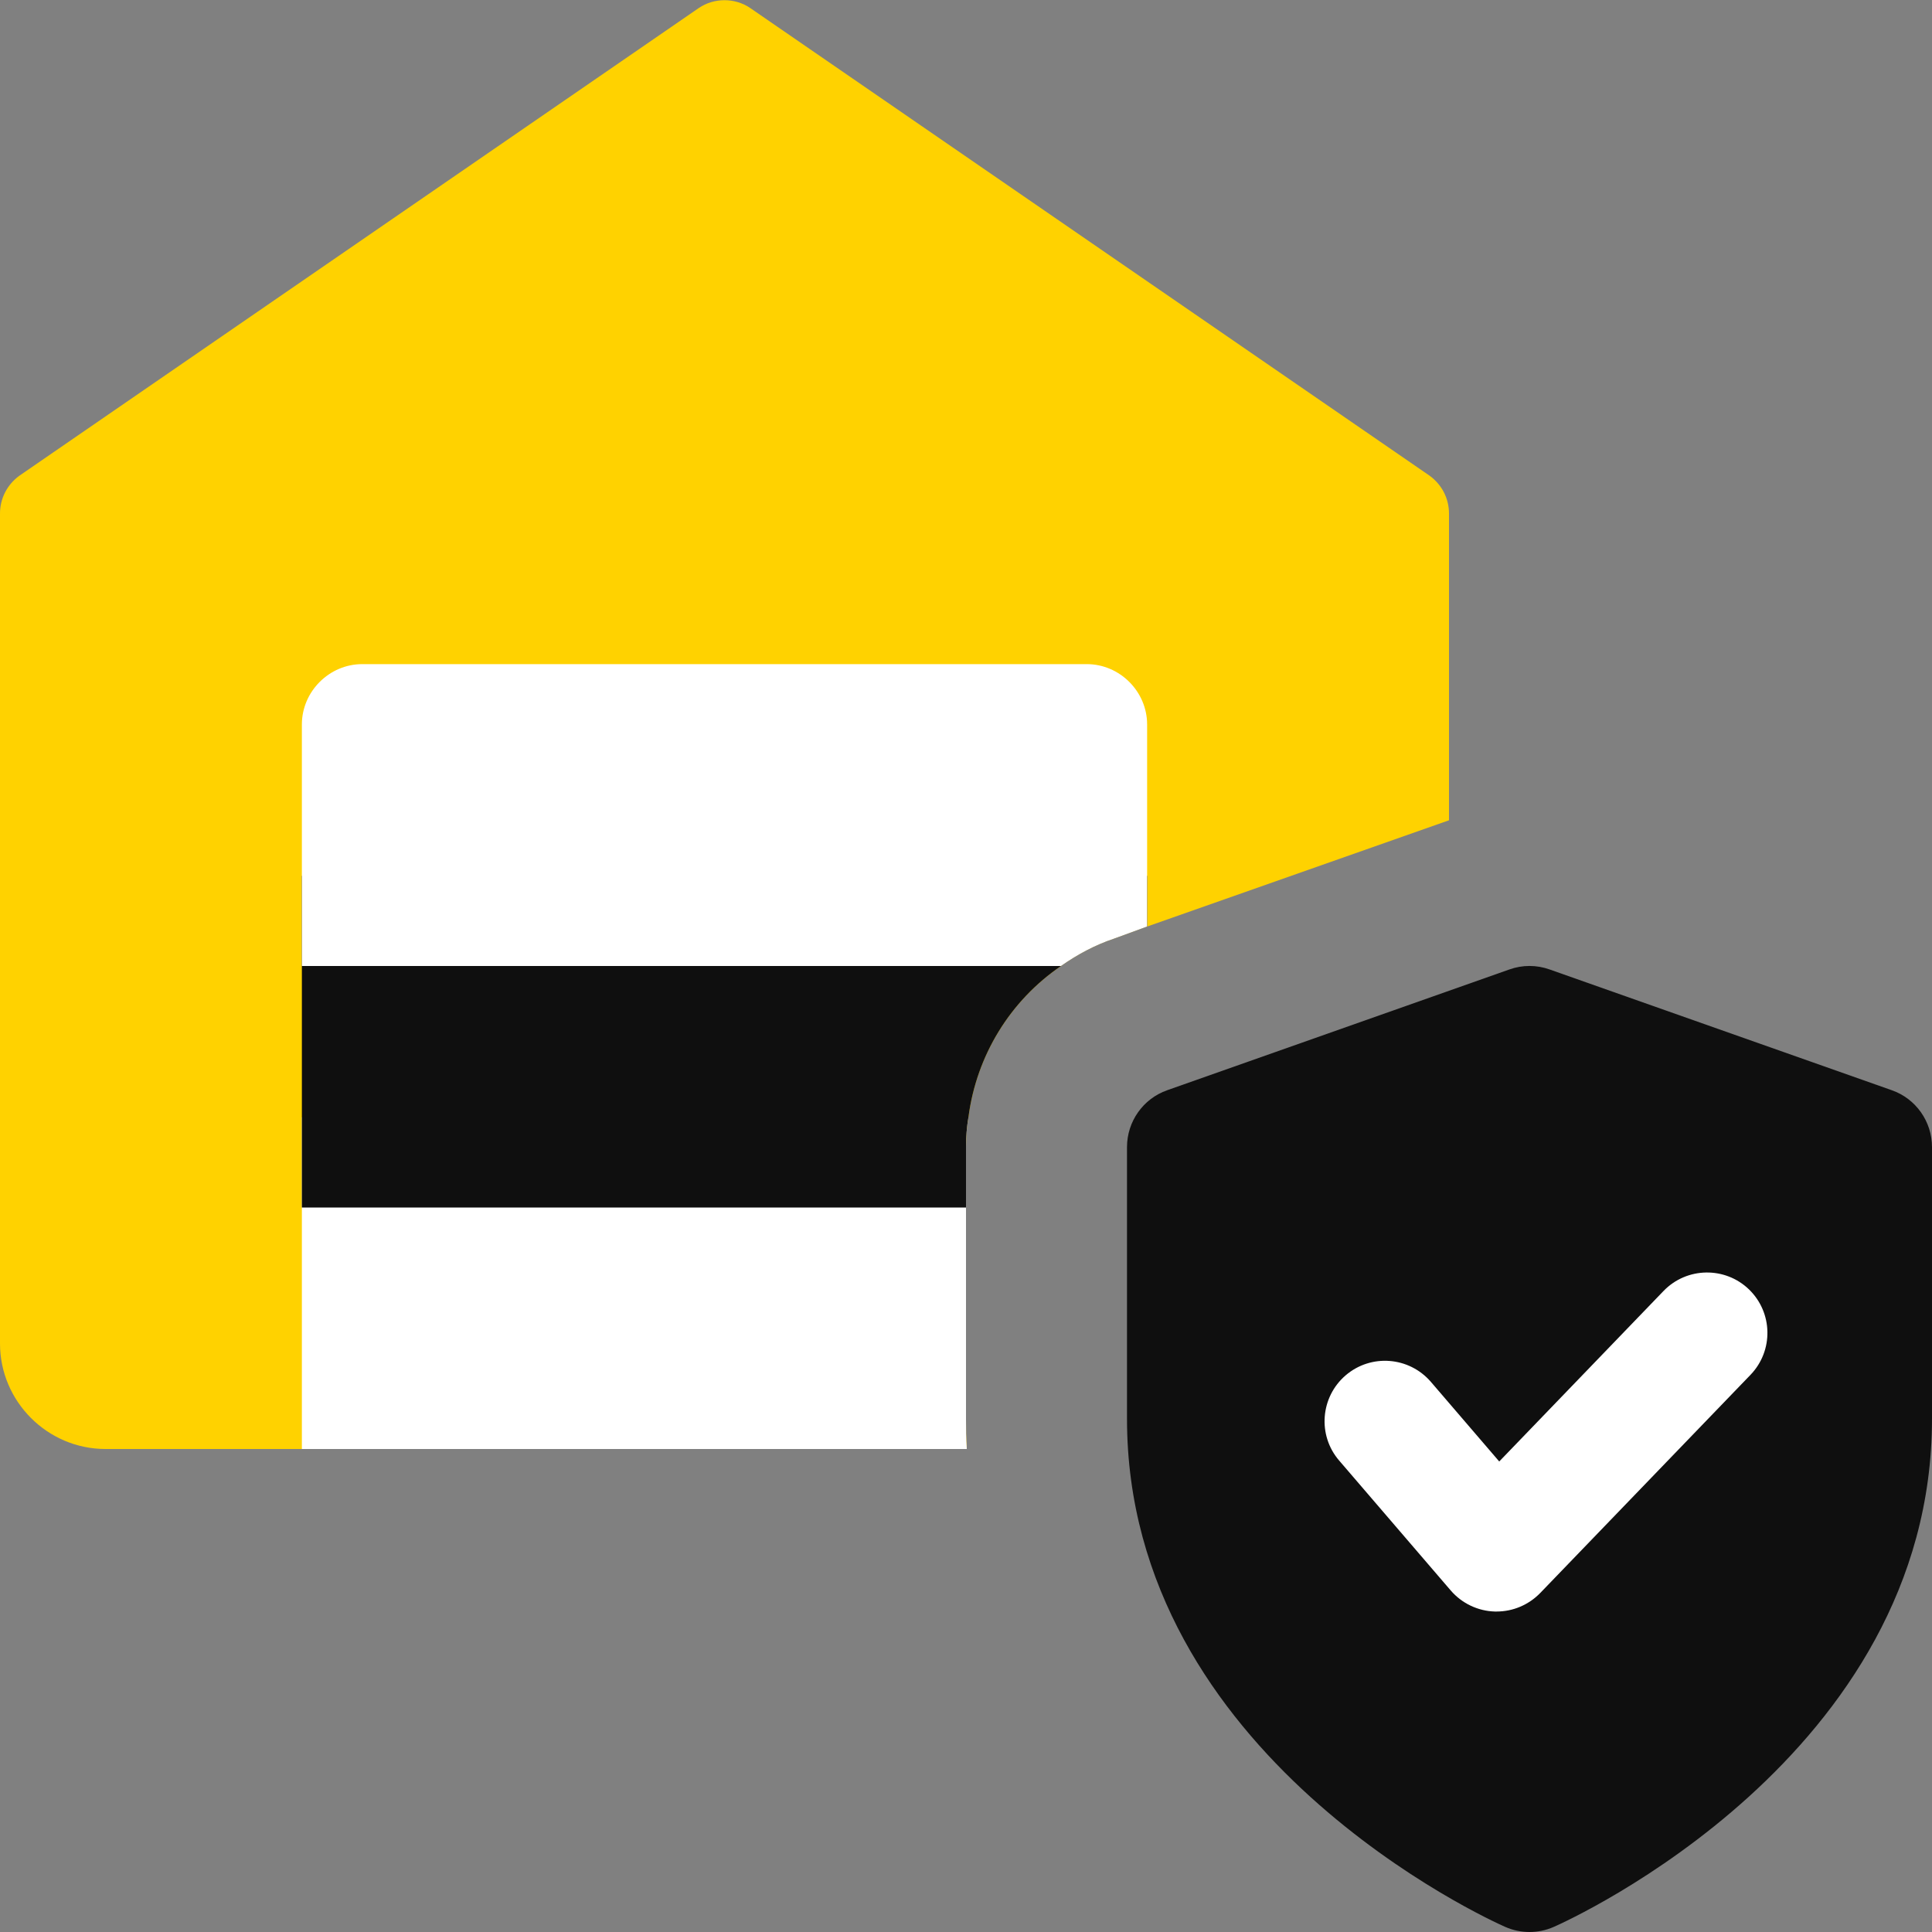
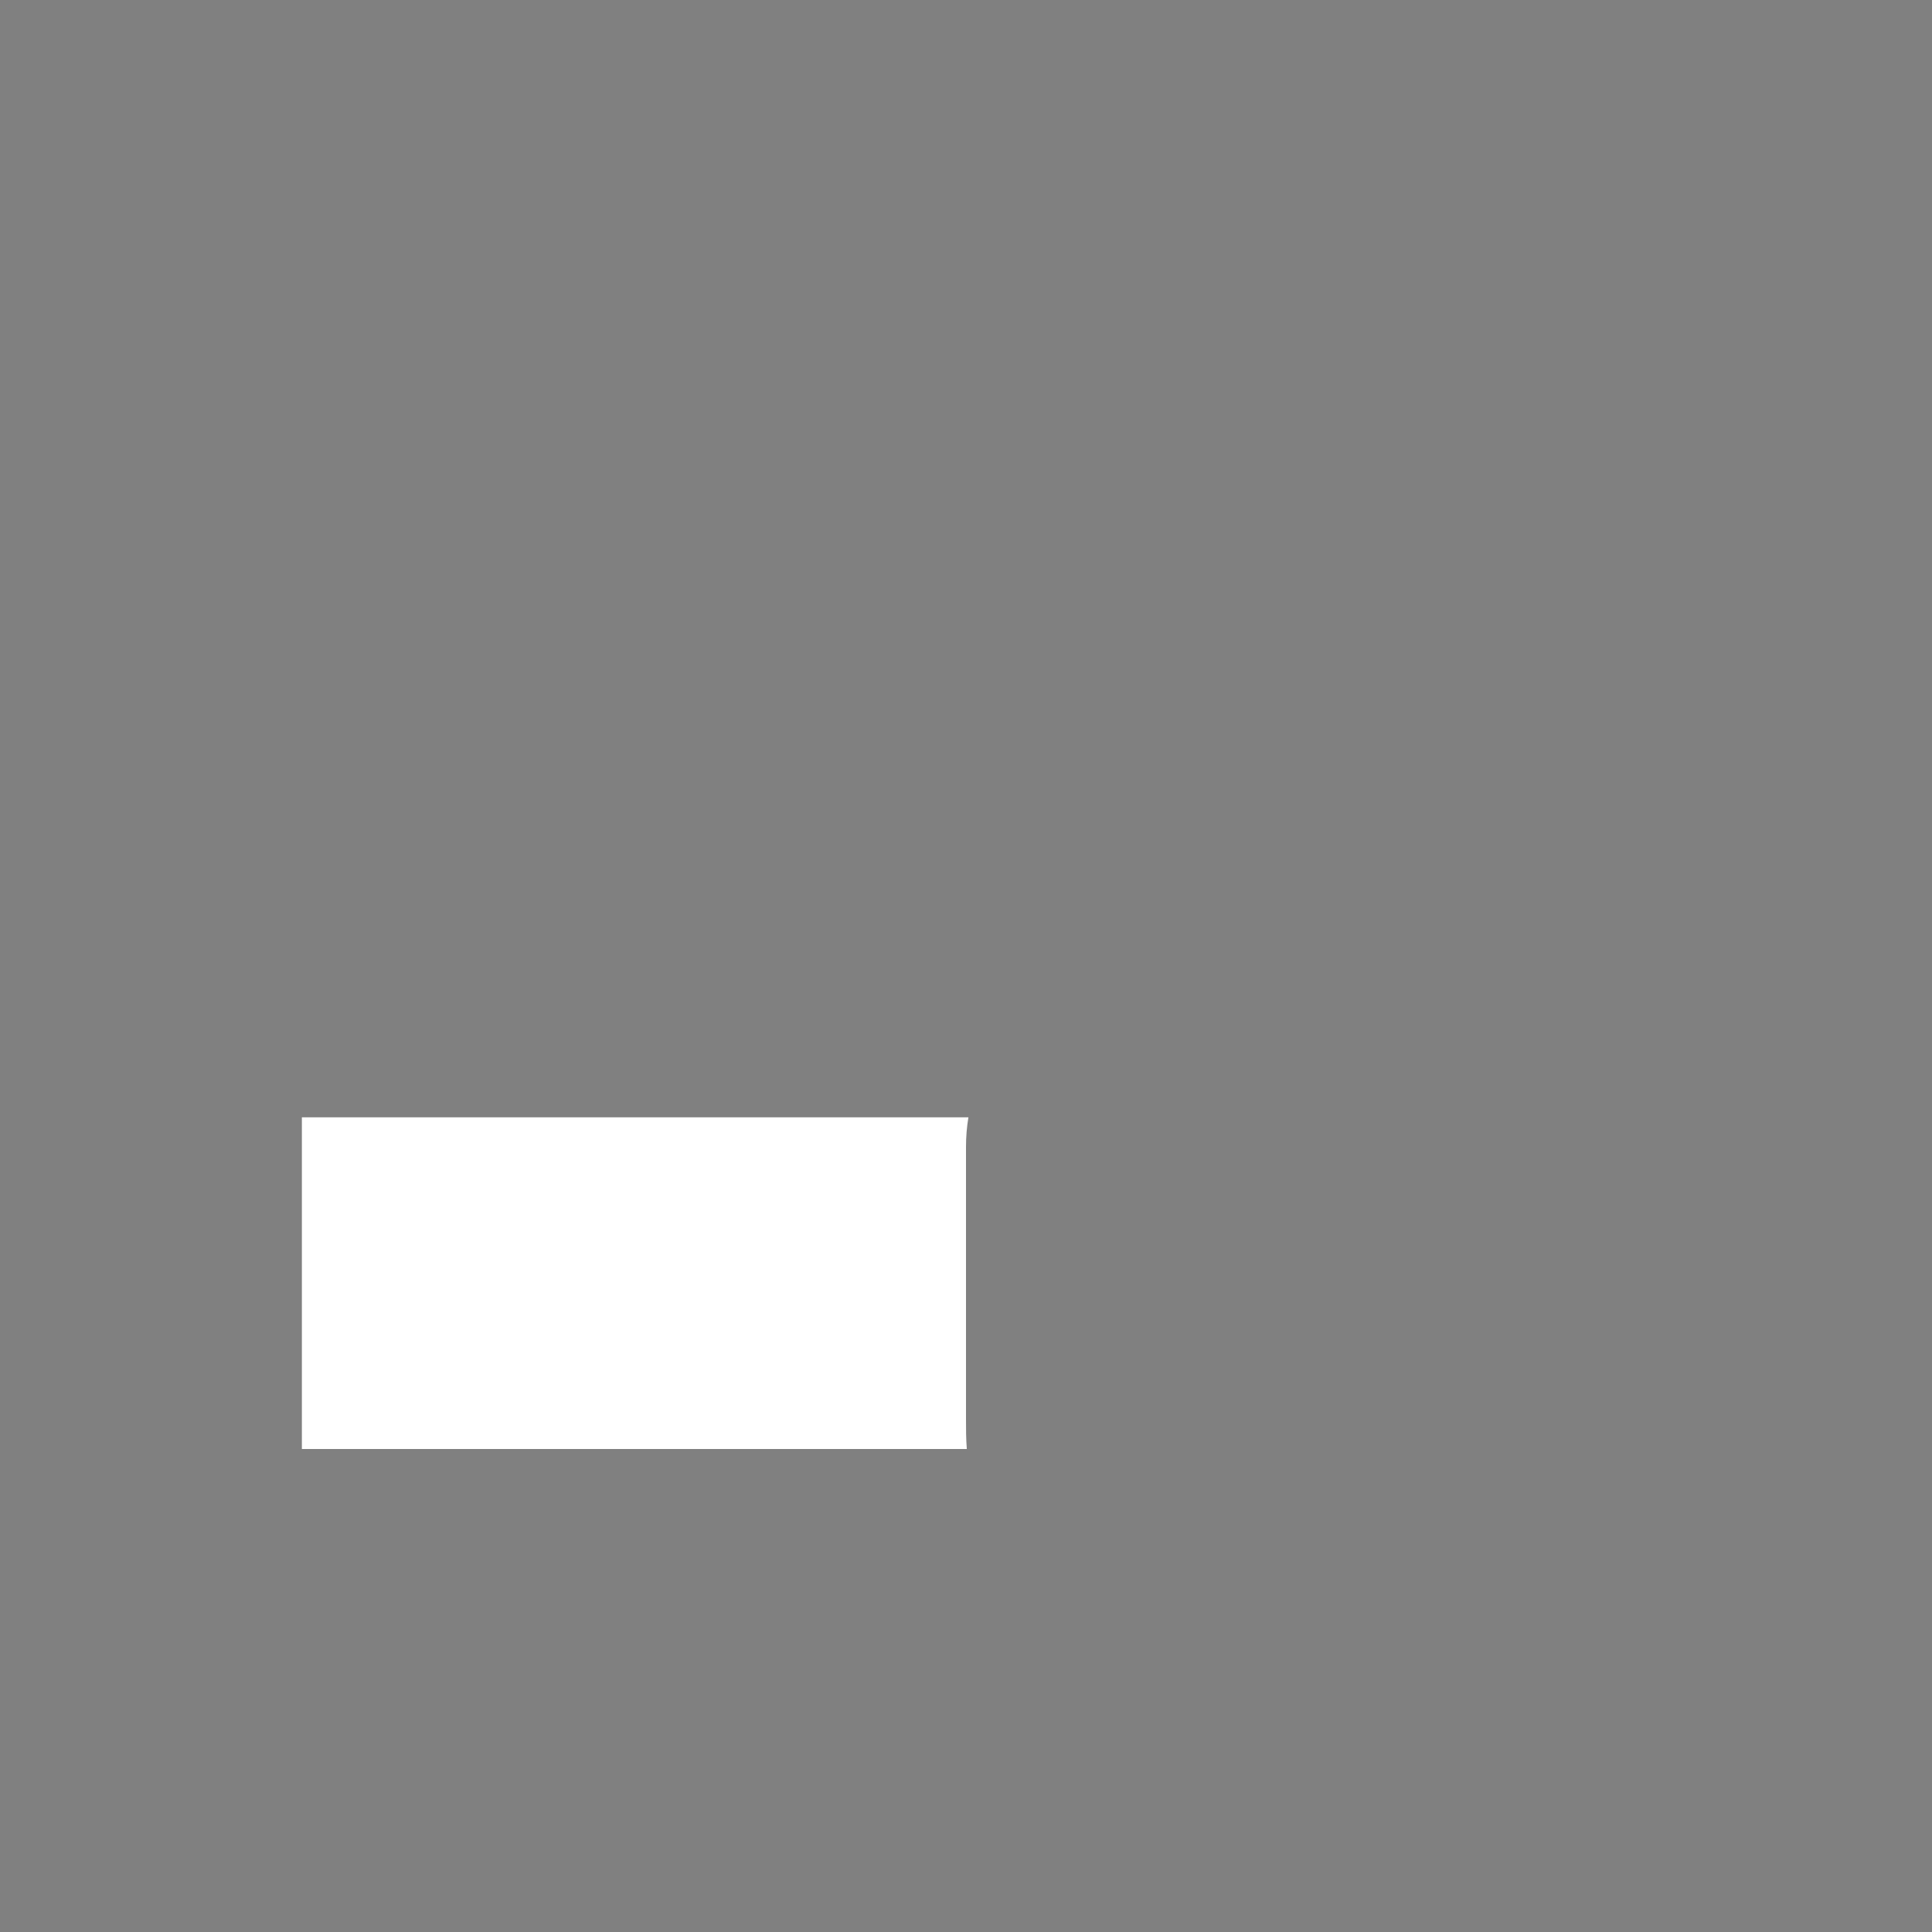
<svg xmlns="http://www.w3.org/2000/svg" width="512" height="512" x="0" y="0" viewBox="0 0 24 24" style="enable-background:new 0 0 512 512" xml:space="preserve" class="">
  <rect x="0" y="0" width="24" height="24" fill="#808080" stroke="none" />
  <g>
-     <path d="m17.76 5.91-8.44-5.81c-.19-.13-.45-.13-.64 0l-8.44 5.81c-.15.11-.24.28-.24.47v10.31c0 .72.59 1.31 1.31 1.31h10.7c-.01-.13-.01-.25-.01-.38v-3.37c0-.13.01-.25.03-.37.1-.77.52-1.45 1.15-1.88.2-.14.42-.26.66-.34l.41-.15 3.75-1.32v-3.81c0-.19-.09-.36-.24-.47z" fill="#ffd200" data-original="#cfd8dc" style="" class="" />
    <path d="m12 14.25c0-.13.01-.25.03-.37h-8.28v4.12h8.26c-.01-.13-.01-.25-.01-.38z" fill="#ffffff" data-original="#78909c" style="" class="" />
-     <path d="m3.75 10.88v4.12h8.25v-.75c0-.13.01-.25.03-.37.1-.77.52-1.45 1.15-1.88.2-.14.42-.26.66-.34l.41-.15v-.63z" fill="#0f0f0f" data-original="#90a4ae" style="" class="" />
-     <path d="m13.5 8.25h-9c-.41 0-.75.34-.75.75v3h9.43c.2-.14.42-.26.66-.34l.41-.15v-2.51c0-.41-.34-.75-.75-.75z" fill="#ffffff" data-original="#78909c" style="" class="" />
-     <path d="m19 24c-.104 0-.206-.021-.303-.064-.191-.084-4.697-2.12-4.697-6.311v-3.375c0-.318.2-.602.5-.707l4.25-1.5c.162-.058.338-.058.5 0l4.25 1.5c.3.105.5.389.5.707v3.375c0 4.191-4.506 6.227-4.697 6.311-.097.043-.199.064-.303.064z" fill="#0f0f0f" data-original="#2196f3" style="" class="" />
-     <path d="m18.591 20.019c-.007 0-.015 0-.021 0-.211-.006-.41-.101-.548-.261l-1.387-1.615c-.27-.314-.233-.788.081-1.058.315-.27.787-.233 1.058.08l.85.99 2.041-2.118c.289-.299.764-.306 1.061-.02.298.288.307.762.02 1.061l-2.613 2.711c-.144.148-.339.23-.542.23z" fill="#ffffff" data-original="#ffffff" style="" class="" />
  </g>
</svg>